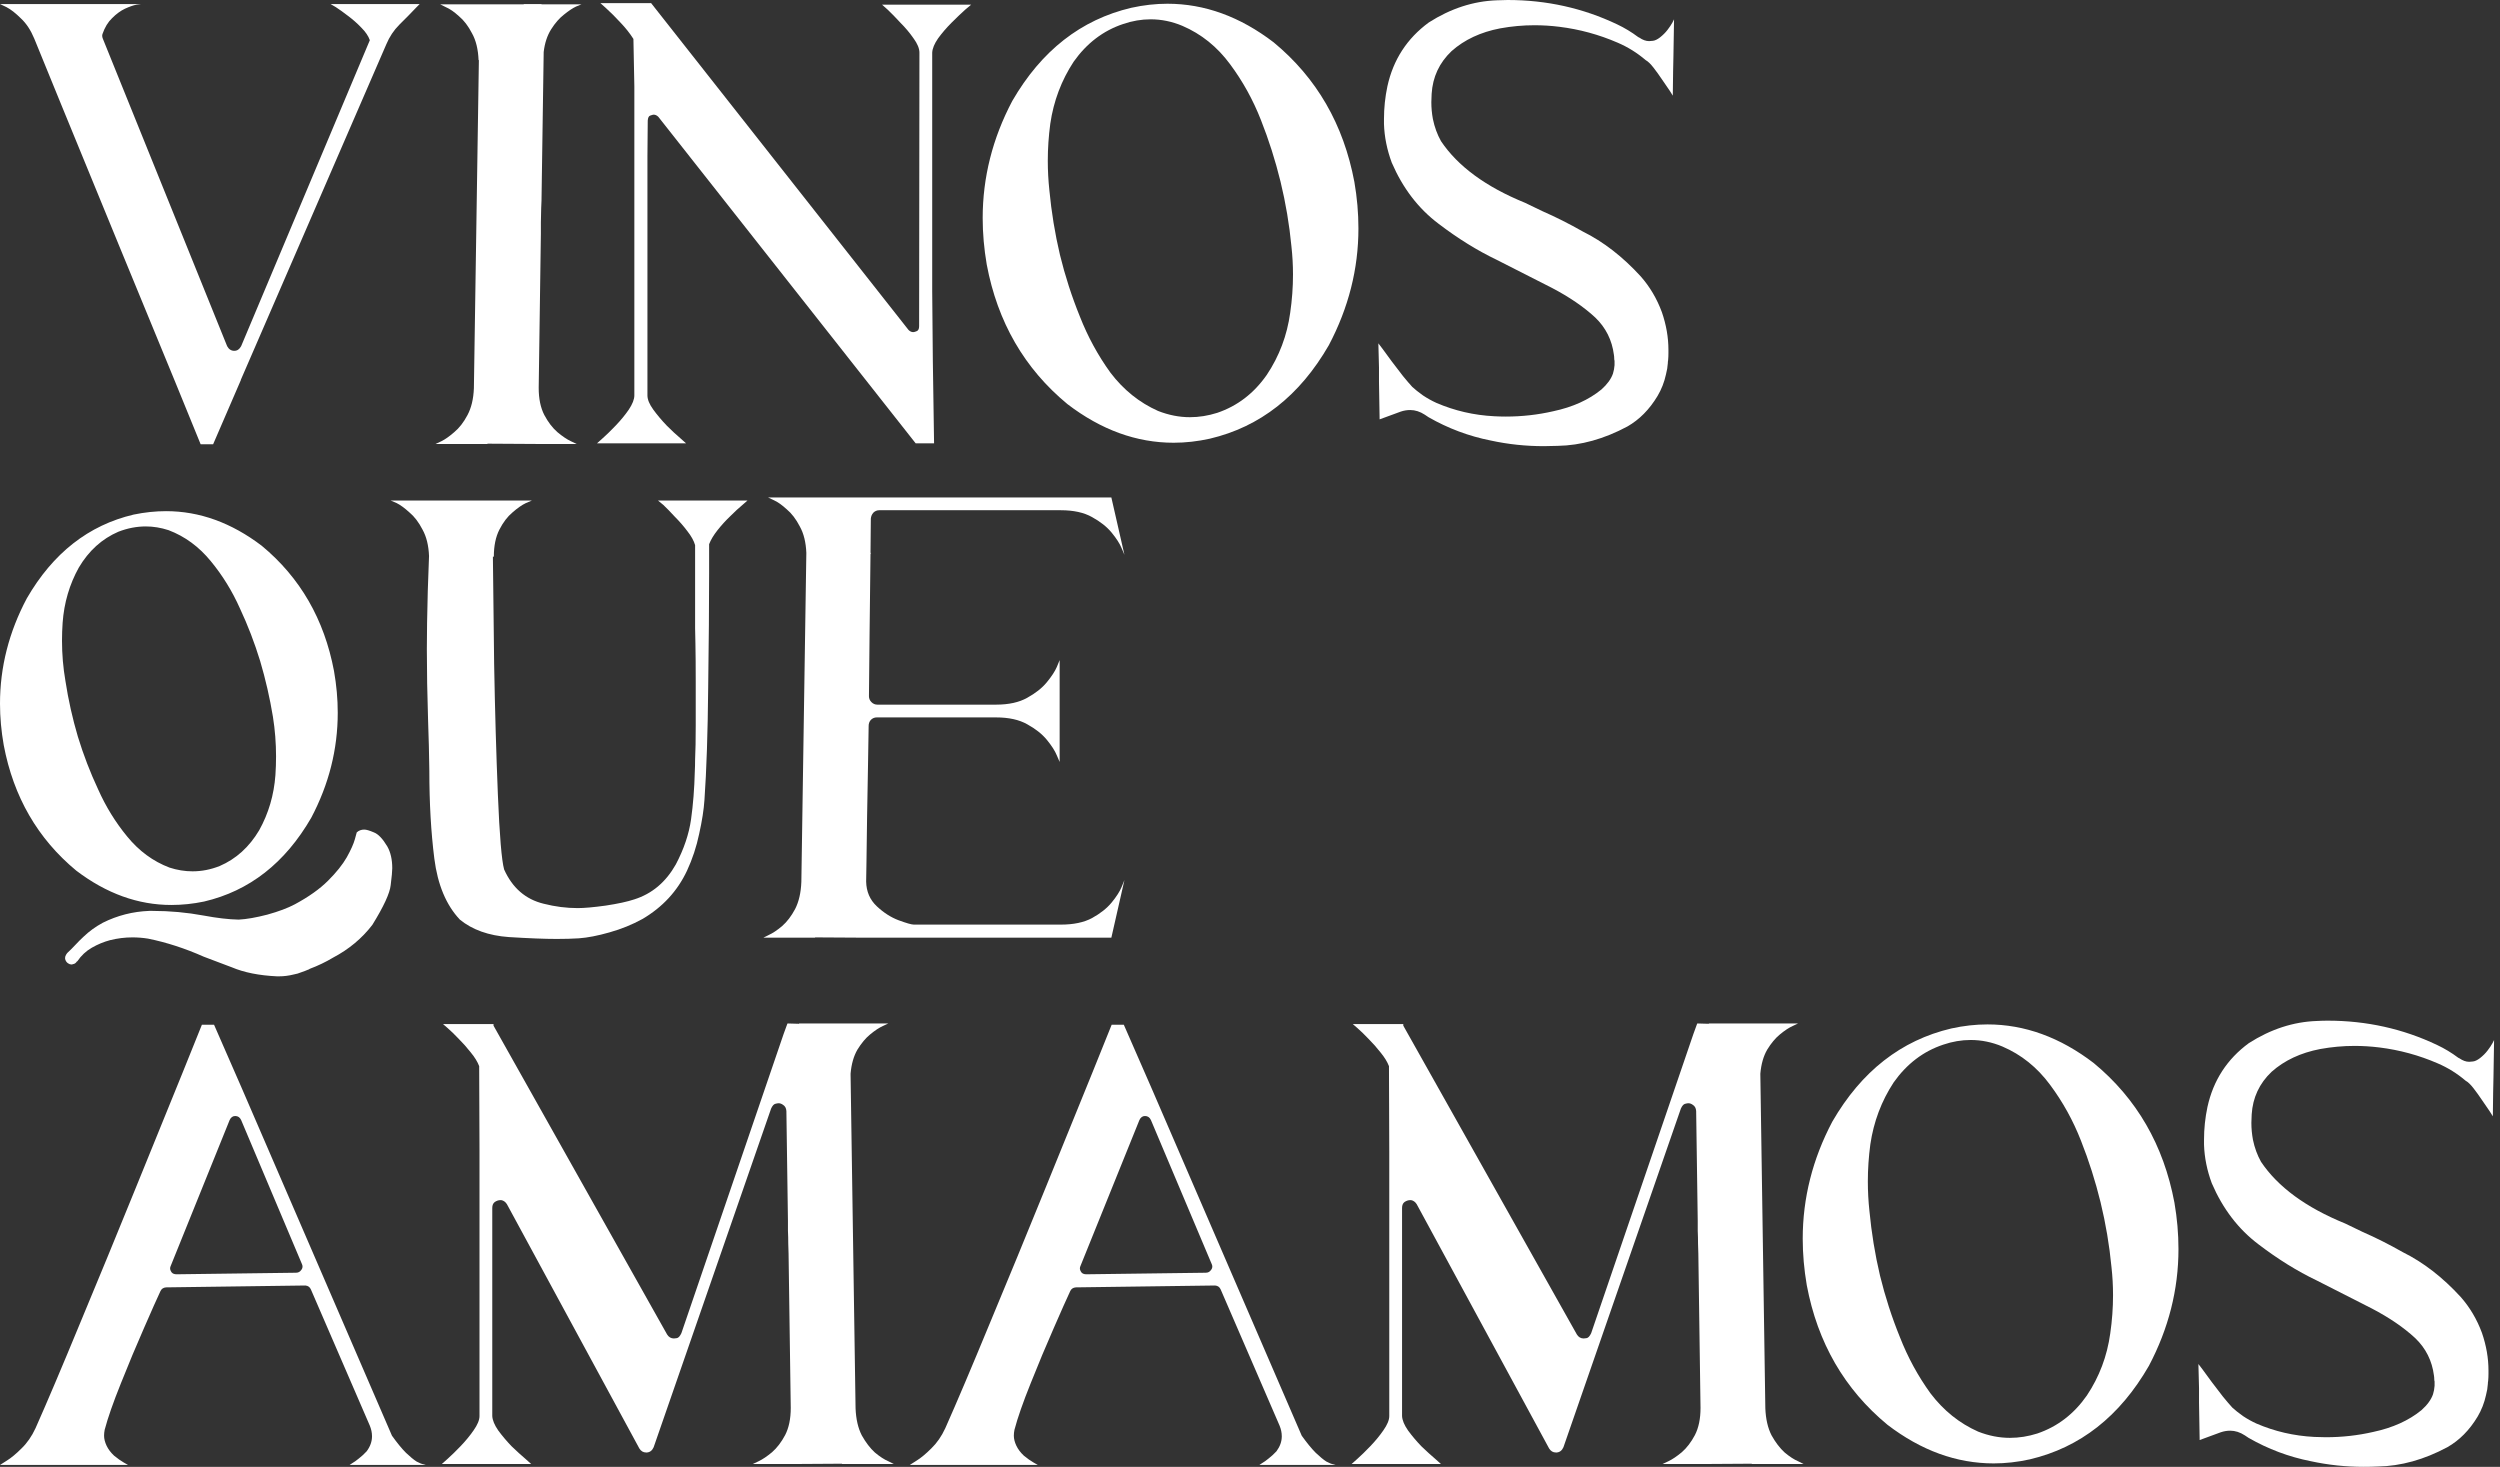
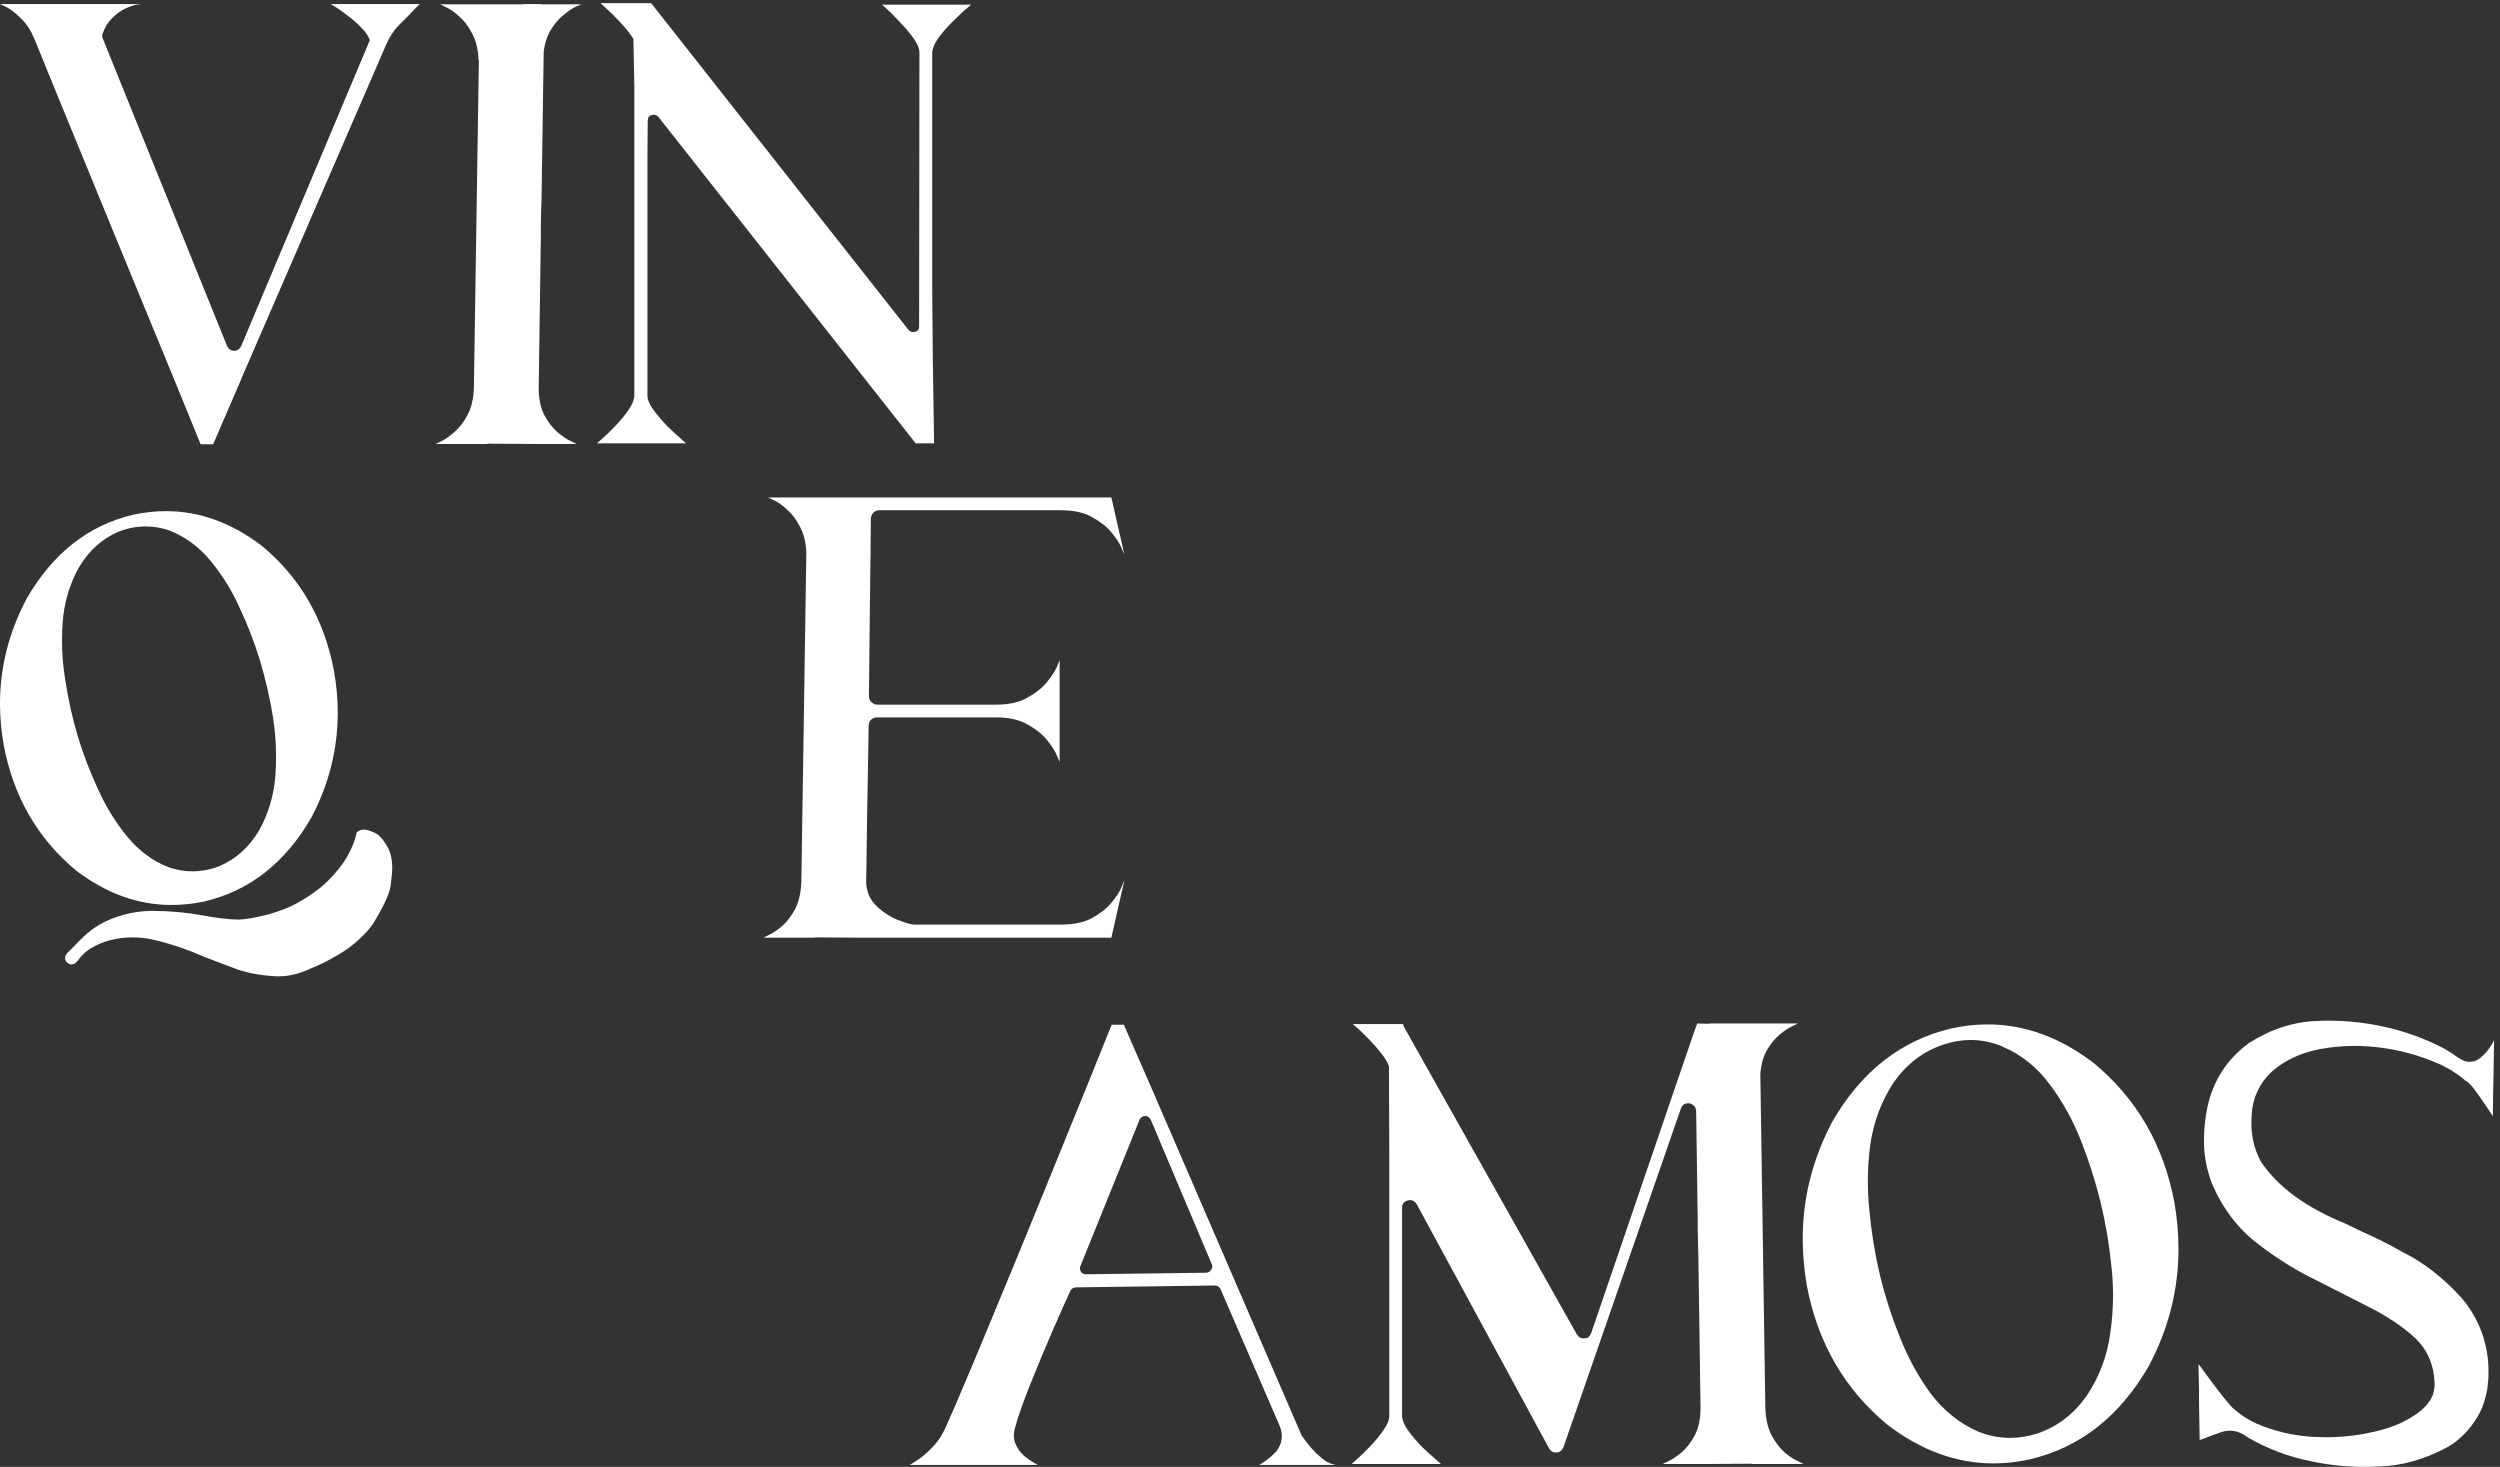
<svg xmlns="http://www.w3.org/2000/svg" fill="none" viewBox="0 0 196 115" height="115" width="196">
  <rect x="0" y="0" width="196" height="115" fill="#333333" stroke="none" />
  <path fill="white" d="M32.903 0.318L32.659 0.562C32.48 0.741 32.268 0.961 32.023 1.221C31.779 1.466 31.543 1.702 31.315 1.93C30.875 2.369 30.534 2.882 30.289 3.469L18.882 29.776V29.801L16.708 34.833H15.731L13.777 30.045C12.474 26.869 10.976 23.23 9.282 19.126C7.605 15.023 6.115 11.391 4.812 8.232C3.509 5.056 2.801 3.322 2.687 3.029C2.41 2.361 2.06 1.832 1.637 1.441C1.229 1.034 0.855 0.741 0.513 0.562L0 0.318H11.065L10.699 0.366C10.455 0.415 10.153 0.521 9.795 0.684C9.453 0.847 9.119 1.091 8.794 1.417C8.468 1.726 8.216 2.141 8.036 2.663C8.02 2.711 8.012 2.76 8.012 2.809C8.012 2.874 8.028 2.947 8.061 3.029L17.807 27.138C17.937 27.382 18.125 27.505 18.369 27.505C18.597 27.505 18.776 27.382 18.906 27.138L28.995 3.151C28.881 2.825 28.661 2.5 28.335 2.174C28.009 1.832 27.659 1.523 27.285 1.246C26.927 0.969 26.609 0.741 26.332 0.562L25.917 0.318H32.903Z" />
  <path fill="white" d="M42.234 30.411C42.234 31.258 42.38 31.966 42.674 32.536C42.967 33.09 43.309 33.538 43.7 33.88C44.09 34.206 44.441 34.442 44.75 34.588L45.214 34.808H42.161L38.203 34.784L38.228 34.808H34.149L34.613 34.588C34.906 34.442 35.24 34.206 35.614 33.88C36.005 33.554 36.347 33.115 36.64 32.561C36.95 31.991 37.121 31.283 37.153 30.436L37.544 4.714H37.52C37.487 3.868 37.316 3.167 37.007 2.614C36.714 2.044 36.371 1.596 35.981 1.27C35.606 0.928 35.264 0.692 34.955 0.562L34.515 0.342H41.061V0.318H42.454V0.342H45.58L45.165 0.513C44.888 0.643 44.571 0.855 44.212 1.148C43.854 1.425 43.52 1.808 43.211 2.296C42.902 2.785 42.706 3.379 42.625 4.079L42.454 15.731C42.454 15.861 42.446 16.056 42.429 16.317C42.429 16.675 42.421 17.05 42.405 17.441C42.405 17.832 42.405 18.125 42.405 18.32L42.234 30.411Z" />
  <path fill="white" d="M76.138 0.366L75.674 0.757C75.365 1.034 75.007 1.376 74.599 1.783C74.209 2.174 73.859 2.581 73.549 3.004C73.256 3.428 73.101 3.802 73.085 4.128V22.839L73.134 28.262L73.231 34.759H71.79L51.614 9.16C51.5 9.046 51.378 8.989 51.247 8.989C51.199 8.989 51.109 9.013 50.979 9.062C50.865 9.095 50.8 9.225 50.783 9.453L50.759 12.262V30.998C50.759 31.323 50.914 31.698 51.223 32.121C51.532 32.545 51.883 32.96 52.273 33.367C52.664 33.758 53.014 34.084 53.324 34.344L53.788 34.759H46.802L47.266 34.344C47.559 34.084 47.893 33.758 48.267 33.367C48.658 32.96 49 32.545 49.293 32.121C49.586 31.681 49.733 31.307 49.733 30.998V6.766L49.66 3.053C49.383 2.614 49.041 2.182 48.634 1.759C48.243 1.335 47.885 0.977 47.559 0.684L47.07 0.244H51.028V0.22L71.228 25.868C71.343 25.982 71.465 26.039 71.595 26.039C71.66 26.039 71.75 26.015 71.864 25.966C71.994 25.917 72.059 25.787 72.059 25.575L72.083 4.348V4.128C72.083 3.802 71.929 3.428 71.619 3.004C71.326 2.581 70.984 2.174 70.593 1.783C70.219 1.376 69.885 1.034 69.592 0.757L69.152 0.366H76.138Z" />
-   <path fill="white" d="M106.183 14.265C106.395 15.487 106.501 16.7 106.501 17.905C106.501 21.08 105.727 24.134 104.18 27.065C101.9 31.022 98.79 33.465 94.849 34.393C93.888 34.605 92.944 34.711 92.016 34.711C89.101 34.711 86.324 33.701 83.686 31.681C80.315 28.897 78.206 25.249 77.36 20.738C77.148 19.501 77.042 18.288 77.042 17.099C77.042 13.907 77.816 10.845 79.363 7.914C81.642 3.973 84.753 1.539 88.694 0.611C89.654 0.399 90.599 0.293 91.527 0.293C94.442 0.293 97.219 1.303 99.857 3.322C103.228 6.107 105.336 9.754 106.183 14.265ZM101.151 24.524C101.298 23.515 101.371 22.513 101.371 21.52C101.371 20.787 101.33 20.054 101.249 19.322C101.086 17.612 100.801 15.918 100.394 14.241C99.987 12.58 99.474 10.968 98.855 9.404C98.236 7.825 97.43 6.367 96.437 5.032C95.427 3.664 94.181 2.663 92.7 2.027C91.885 1.685 91.055 1.514 90.208 1.514C89.492 1.514 88.775 1.637 88.059 1.881C86.495 2.402 85.201 3.387 84.175 4.837C83.214 6.302 82.603 7.922 82.343 9.697C82.212 10.675 82.147 11.643 82.147 12.604C82.147 13.37 82.188 14.135 82.269 14.9C82.432 16.627 82.709 18.32 83.1 19.981C83.507 21.642 84.028 23.254 84.663 24.818C85.282 26.397 86.08 27.863 87.057 29.214C88.083 30.566 89.329 31.567 90.794 32.219C91.625 32.545 92.455 32.708 93.286 32.708C94.002 32.708 94.719 32.593 95.436 32.365C97.015 31.828 98.31 30.835 99.319 29.385C100.296 27.92 100.907 26.299 101.151 24.524Z" />
-   <path fill="white" d="M128.534 2.956C128.794 3.135 129.047 3.224 129.291 3.224C129.34 3.224 129.438 3.216 129.584 3.2C129.747 3.184 129.934 3.094 130.146 2.931C130.374 2.752 130.569 2.557 130.732 2.345C130.895 2.133 131.025 1.938 131.123 1.759L131.245 1.514L131.196 4.446L131.172 5.594L131.147 7.499L130.903 7.108C130.74 6.864 130.545 6.579 130.317 6.253C130.089 5.911 129.861 5.594 129.633 5.301C129.405 5.007 129.201 4.812 129.022 4.714C128.355 4.144 127.622 3.688 126.824 3.346C125.358 2.711 123.836 2.296 122.256 2.101C121.605 2.019 120.953 1.979 120.302 1.979C119.406 1.979 118.511 2.06 117.615 2.223C116.084 2.516 114.814 3.11 113.804 4.006C112.844 4.918 112.323 6.033 112.241 7.352C112.225 7.58 112.217 7.8 112.217 8.012C112.217 8.452 112.257 8.891 112.339 9.331C112.469 9.966 112.681 10.544 112.974 11.065C114.293 13.036 116.491 14.648 119.569 15.902C120.025 16.113 120.481 16.333 120.937 16.561C121.979 17.017 123.03 17.547 124.088 18.149C125.7 18.947 127.215 20.119 128.631 21.667C129.348 22.481 129.902 23.417 130.292 24.476C130.634 25.469 130.805 26.454 130.805 27.431V27.7C130.805 27.879 130.797 28.058 130.781 28.237C130.765 28.319 130.757 28.4 130.757 28.482C130.74 28.759 130.691 29.052 130.61 29.361C130.48 29.963 130.26 30.525 129.951 31.046C129.315 32.105 128.526 32.903 127.581 33.44C125.757 34.417 123.942 34.922 122.134 34.955C121.759 34.971 121.393 34.979 121.035 34.979C119.618 34.979 118.234 34.833 116.882 34.539C115.156 34.197 113.528 33.587 111.997 32.708C111.915 32.659 111.818 32.593 111.704 32.512C111.329 32.268 110.946 32.146 110.556 32.146C110.311 32.146 110.067 32.186 109.823 32.268L108.162 32.878L108.113 29.947V28.824L108.064 26.918L108.382 27.334C108.577 27.61 108.821 27.944 109.114 28.335C109.408 28.726 109.701 29.109 109.994 29.483C110.287 29.841 110.531 30.126 110.727 30.338C110.938 30.534 111.215 30.753 111.557 30.998C111.899 31.226 112.249 31.421 112.607 31.584C114.041 32.203 115.555 32.553 117.151 32.634C117.46 32.651 117.762 32.659 118.055 32.659C119.325 32.659 120.562 32.52 121.768 32.243C123.298 31.918 124.56 31.348 125.554 30.534C126.01 30.126 126.311 29.711 126.457 29.288C126.523 29.076 126.563 28.856 126.58 28.628V28.286C126.563 28.237 126.555 28.18 126.555 28.115C126.555 28.017 126.547 27.92 126.531 27.822C126.384 26.666 125.896 25.689 125.065 24.891C124.169 24.06 123.038 23.287 121.67 22.57L117.346 20.372C115.816 19.639 114.293 18.695 112.778 17.538C111.199 16.35 109.978 14.754 109.114 12.751C108.74 11.741 108.536 10.732 108.504 9.722V9.331C108.504 8.468 108.593 7.613 108.772 6.766C109.228 4.682 110.311 3.013 112.021 1.759C113.731 0.668 115.506 0.09 117.346 0.024C117.639 0.008 117.924 0 118.201 0C121.246 0 124.104 0.635 126.775 1.905C127.361 2.182 127.915 2.516 128.436 2.907L128.534 2.956Z" />
-   <path fill="white" d="M30.729 112.557C31.136 113.127 31.502 113.575 31.828 113.9C32.154 114.21 32.431 114.438 32.659 114.584C32.903 114.715 33.09 114.788 33.22 114.804L33.391 114.853H27.407L27.627 114.707C27.773 114.625 27.944 114.503 28.14 114.34C28.351 114.177 28.555 113.99 28.75 113.778C29.027 113.404 29.166 113.013 29.166 112.606C29.166 112.329 29.109 112.052 28.995 111.775L24.378 101.101C24.297 100.905 24.15 100.8 23.938 100.783L13.02 100.93C12.808 100.946 12.661 101.044 12.58 101.223C12.319 101.777 11.888 102.746 11.285 104.13C10.683 105.498 10.08 106.939 9.478 108.453C8.875 109.951 8.452 111.165 8.207 112.093C8.175 112.256 8.159 112.41 8.159 112.557C8.159 112.801 8.224 113.062 8.354 113.339C8.484 113.615 8.68 113.876 8.94 114.12C9.217 114.348 9.469 114.527 9.697 114.658L10.039 114.853H0L0.537 114.511C0.879 114.299 1.262 113.982 1.685 113.558C2.125 113.135 2.492 112.606 2.785 111.971C3.697 109.919 4.861 107.175 6.278 103.739C7.711 100.303 9.152 96.802 10.601 93.235C12.05 89.653 13.288 86.608 14.314 84.1L15.829 80.338H16.781L18.98 85.37L30.729 112.557ZM13.386 99.244C13.353 99.309 13.337 99.375 13.337 99.44C13.337 99.537 13.378 99.643 13.459 99.757C13.541 99.855 13.671 99.904 13.85 99.904L23.205 99.782C23.385 99.782 23.523 99.709 23.621 99.562C23.686 99.481 23.718 99.391 23.718 99.293C23.718 99.228 23.702 99.163 23.67 99.098L18.906 87.813C18.809 87.601 18.654 87.495 18.442 87.495C18.247 87.495 18.1 87.601 18.003 87.813L13.386 99.244Z" />
-   <path fill="white" d="M70.08 114.78H66.001L66.026 114.755L62.069 114.78H59.015L59.479 114.56C59.789 114.413 60.139 114.177 60.53 113.852C60.92 113.51 61.262 113.062 61.556 112.508C61.849 111.938 61.995 111.23 61.995 110.383L61.824 98.292C61.824 98.113 61.816 97.852 61.8 97.51C61.8 97.168 61.792 96.826 61.775 96.484C61.775 96.142 61.775 95.882 61.775 95.703L61.653 87.104C61.637 86.876 61.547 86.713 61.385 86.616C61.27 86.534 61.157 86.494 61.042 86.494C60.977 86.494 60.888 86.51 60.774 86.543C60.66 86.575 60.554 86.697 60.456 86.909L51.247 113.461C51.133 113.721 50.954 113.86 50.71 113.876H50.661C50.433 113.876 50.254 113.77 50.124 113.558L39.742 94.408C39.628 94.229 39.482 94.123 39.303 94.09H39.229C39.083 94.09 38.936 94.139 38.79 94.237C38.66 94.335 38.594 94.489 38.594 94.701V111.018C38.611 111.344 38.765 111.718 39.058 112.142C39.368 112.565 39.718 112.98 40.109 113.387C40.516 113.778 40.874 114.104 41.184 114.365L41.648 114.78H34.637L35.101 114.365C35.394 114.104 35.728 113.778 36.103 113.387C36.494 112.98 36.836 112.565 37.129 112.142C37.438 111.702 37.593 111.328 37.593 111.018V90.255L37.568 83.587C37.438 83.245 37.218 82.887 36.909 82.512C36.616 82.138 36.298 81.779 35.956 81.437C35.63 81.095 35.346 80.818 35.101 80.607L34.735 80.289H38.692V80.411L52.298 104.618C52.428 104.83 52.607 104.936 52.835 104.936C52.851 104.936 52.925 104.928 53.055 104.911C53.185 104.895 53.307 104.765 53.421 104.521L61.433 81.071L61.727 80.265L61.751 80.24L62.63 80.265L62.655 80.24H69.641L69.225 80.436C68.932 80.566 68.599 80.786 68.224 81.095C67.866 81.388 67.532 81.787 67.222 82.292C66.929 82.797 66.75 83.424 66.685 84.173V84.246L67.076 110.407C67.109 111.254 67.271 111.963 67.564 112.533C67.874 113.086 68.216 113.534 68.59 113.876C68.981 114.202 69.331 114.43 69.641 114.56L70.08 114.78Z" />
  <path fill="white" d="M102.055 112.557C102.462 113.127 102.829 113.575 103.154 113.9C103.48 114.21 103.757 114.438 103.985 114.584C104.229 114.715 104.416 114.788 104.547 114.804L104.718 114.853H98.733L98.953 114.707C99.1 114.625 99.27 114.503 99.466 114.34C99.678 114.177 99.881 113.99 100.077 113.778C100.353 113.404 100.492 113.013 100.492 112.606C100.492 112.329 100.435 112.052 100.321 111.775L95.704 101.101C95.623 100.905 95.476 100.8 95.264 100.783L84.346 100.93C84.134 100.946 83.987 101.044 83.906 101.223C83.645 101.777 83.214 102.746 82.611 104.13C82.009 105.498 81.406 106.939 80.804 108.453C80.201 109.951 79.778 111.165 79.534 112.093C79.501 112.256 79.485 112.41 79.485 112.557C79.485 112.801 79.55 113.062 79.68 113.339C79.81 113.615 80.006 113.876 80.266 114.12C80.543 114.348 80.796 114.527 81.024 114.658L81.366 114.853H71.326L71.864 114.511C72.206 114.299 72.588 113.982 73.012 113.558C73.451 113.135 73.818 112.606 74.111 111.971C75.023 109.919 76.187 107.175 77.604 103.739C79.037 100.303 80.478 96.802 81.927 93.235C83.377 89.653 84.614 86.608 85.64 84.1L87.155 80.338H88.107L90.306 85.37L102.055 112.557ZM84.712 99.244C84.68 99.309 84.663 99.375 84.663 99.44C84.663 99.537 84.704 99.643 84.785 99.757C84.867 99.855 84.997 99.904 85.176 99.904L94.532 99.782C94.711 99.782 94.849 99.709 94.947 99.562C95.012 99.481 95.045 99.391 95.045 99.293C95.045 99.228 95.028 99.163 94.996 99.098L90.233 87.813C90.135 87.601 89.98 87.495 89.768 87.495C89.573 87.495 89.427 87.601 89.329 87.813L84.712 99.244Z" />
  <path fill="white" d="M141.407 114.78H137.327L137.352 114.755L133.395 114.78H130.341L130.805 114.56C131.115 114.413 131.465 114.177 131.856 113.852C132.247 113.51 132.589 113.062 132.882 112.508C133.175 111.938 133.321 111.23 133.321 110.383L133.15 98.292C133.15 98.113 133.142 97.852 133.126 97.51C133.126 97.168 133.118 96.826 133.102 96.484C133.102 96.142 133.102 95.882 133.102 95.703L132.979 87.104C132.963 86.876 132.874 86.713 132.711 86.616C132.597 86.534 132.483 86.494 132.369 86.494C132.304 86.494 132.214 86.51 132.1 86.543C131.986 86.575 131.88 86.697 131.782 86.909L122.574 113.461C122.46 113.721 122.28 113.86 122.036 113.876H121.987C121.759 113.876 121.58 113.77 121.45 113.558L111.069 94.408C110.955 94.229 110.808 94.123 110.629 94.09H110.556C110.409 94.09 110.262 94.139 110.116 94.237C109.986 94.335 109.921 94.489 109.921 94.701V111.018C109.937 111.344 110.092 111.718 110.385 112.142C110.694 112.565 111.044 112.98 111.435 113.387C111.842 113.778 112.2 114.104 112.51 114.365L112.974 114.78H105.963L106.427 114.365C106.721 114.104 107.054 113.778 107.429 113.387C107.82 112.98 108.162 112.565 108.455 112.142C108.764 111.702 108.919 111.328 108.919 111.018V90.255L108.895 83.587C108.764 83.245 108.544 82.887 108.235 82.512C107.942 82.138 107.624 81.779 107.282 81.437C106.957 81.095 106.672 80.818 106.427 80.607L106.061 80.289H110.018V80.411L123.624 104.618C123.754 104.83 123.933 104.936 124.161 104.936C124.178 104.936 124.251 104.928 124.381 104.911C124.511 104.895 124.634 104.765 124.748 104.521L132.76 81.071L133.053 80.265L133.077 80.24L133.956 80.265L133.981 80.24H140.967L140.552 80.436C140.259 80.566 139.925 80.786 139.55 81.095C139.192 81.388 138.858 81.787 138.549 82.292C138.256 82.797 138.076 83.424 138.011 84.173V84.246L138.402 110.407C138.435 111.254 138.598 111.963 138.891 112.533C139.2 113.086 139.542 113.534 139.917 113.876C140.307 114.202 140.658 114.43 140.967 114.56L141.407 114.78Z" />
  <path fill="white" d="M170.475 94.286C170.686 95.507 170.792 96.72 170.792 97.925C170.792 101.101 170.019 104.154 168.472 107.085C166.192 111.043 163.081 113.485 159.14 114.413C158.18 114.625 157.235 114.731 156.307 114.731C153.392 114.731 150.616 113.721 147.977 111.702C144.607 108.917 142.498 105.27 141.651 100.759C141.439 99.521 141.333 98.308 141.333 97.119C141.333 93.927 142.107 90.866 143.654 87.935C145.934 83.994 149.044 81.559 152.985 80.631C153.946 80.419 154.89 80.314 155.818 80.314C158.733 80.314 161.51 81.323 164.148 83.343C167.519 86.127 169.628 89.775 170.475 94.286ZM165.443 104.545C165.589 103.535 165.662 102.534 165.662 101.541C165.662 100.808 165.622 100.075 165.54 99.342C165.377 97.632 165.092 95.939 164.685 94.261C164.278 92.6 163.765 90.988 163.146 89.425C162.528 87.845 161.722 86.388 160.728 85.052C159.719 83.684 158.473 82.683 156.991 82.048C156.177 81.706 155.346 81.535 154.499 81.535C153.783 81.535 153.066 81.657 152.35 81.901C150.787 82.422 149.492 83.408 148.466 84.857C147.505 86.323 146.895 87.943 146.634 89.718C146.504 90.695 146.439 91.664 146.439 92.625C146.439 93.39 146.479 94.156 146.561 94.921C146.724 96.647 147 98.341 147.391 100.002C147.798 101.663 148.319 103.275 148.955 104.838C149.573 106.418 150.371 107.883 151.348 109.235C152.374 110.587 153.62 111.588 155.086 112.239C155.916 112.565 156.747 112.728 157.577 112.728C158.294 112.728 159.01 112.614 159.727 112.386C161.306 111.849 162.601 110.855 163.611 109.406C164.588 107.94 165.198 106.32 165.443 104.545Z" />
-   <path fill="white" d="M192.825 82.976C193.086 83.155 193.338 83.245 193.582 83.245C193.631 83.245 193.729 83.237 193.875 83.22C194.038 83.204 194.225 83.115 194.437 82.952C194.665 82.773 194.861 82.577 195.023 82.365C195.186 82.154 195.317 81.958 195.414 81.779L195.536 81.535L195.488 84.466L195.463 85.614L195.439 87.519L195.194 87.129C195.032 86.884 194.836 86.6 194.608 86.274C194.38 85.932 194.152 85.614 193.924 85.321C193.696 85.028 193.493 84.833 193.314 84.735C192.646 84.165 191.913 83.709 191.115 83.367C189.65 82.732 188.127 82.317 186.547 82.121C185.896 82.04 185.245 81.999 184.593 81.999C183.698 81.999 182.802 82.081 181.906 82.243C180.376 82.537 179.105 83.131 178.096 84.026C177.135 84.938 176.614 86.054 176.532 87.373C176.516 87.601 176.508 87.821 176.508 88.032C176.508 88.472 176.549 88.912 176.63 89.352C176.76 89.987 176.972 90.565 177.265 91.086C178.584 93.056 180.783 94.668 183.86 95.922C184.316 96.134 184.772 96.354 185.228 96.582C186.271 97.038 187.321 97.567 188.379 98.17C189.992 98.968 191.506 100.14 192.923 101.687C193.639 102.501 194.193 103.438 194.584 104.496C194.926 105.49 195.097 106.475 195.097 107.452V107.72C195.097 107.9 195.089 108.079 195.072 108.258C195.056 108.339 195.048 108.421 195.048 108.502C195.032 108.779 194.983 109.072 194.901 109.382C194.771 109.984 194.551 110.546 194.242 111.067C193.607 112.125 192.817 112.923 191.872 113.461C190.049 114.438 188.233 114.943 186.425 114.975C186.051 114.992 185.684 115 185.326 115C183.909 115 182.525 114.853 181.173 114.56C179.447 114.218 177.819 113.607 176.288 112.728C176.207 112.679 176.109 112.614 175.995 112.533C175.62 112.288 175.238 112.166 174.847 112.166C174.603 112.166 174.358 112.207 174.114 112.288L172.453 112.899L172.404 109.968V108.844L172.355 106.939L172.673 107.354C172.868 107.631 173.113 107.965 173.406 108.356C173.699 108.746 173.992 109.129 174.285 109.504C174.578 109.862 174.822 110.147 175.018 110.359C175.23 110.554 175.506 110.774 175.848 111.018C176.19 111.246 176.541 111.441 176.899 111.604C178.332 112.223 179.846 112.573 181.442 112.655C181.752 112.671 182.053 112.679 182.346 112.679C183.616 112.679 184.854 112.541 186.059 112.264C187.59 111.938 188.852 111.368 189.845 110.554C190.301 110.147 190.602 109.732 190.749 109.308C190.814 109.097 190.855 108.877 190.871 108.649V108.307C190.855 108.258 190.846 108.201 190.846 108.136C190.846 108.038 190.838 107.94 190.822 107.843C190.675 106.686 190.187 105.709 189.356 104.911C188.461 104.081 187.329 103.307 185.961 102.591L181.638 100.392C180.107 99.66 178.584 98.715 177.07 97.559C175.49 96.37 174.269 94.774 173.406 92.771C173.031 91.762 172.828 90.752 172.795 89.742V89.352C172.795 88.489 172.885 87.633 173.064 86.787C173.52 84.702 174.603 83.033 176.313 81.779C178.022 80.688 179.797 80.11 181.638 80.045C181.931 80.029 182.216 80.02 182.492 80.02C185.538 80.02 188.396 80.656 191.066 81.926C191.653 82.203 192.206 82.537 192.727 82.927L192.825 82.976Z" />
+   <path fill="white" d="M192.825 82.976C193.086 83.155 193.338 83.245 193.582 83.245C193.631 83.245 193.729 83.237 193.875 83.22C194.038 83.204 194.225 83.115 194.437 82.952C194.665 82.773 194.861 82.577 195.023 82.365C195.186 82.154 195.317 81.958 195.414 81.779L195.536 81.535L195.488 84.466L195.463 85.614L195.439 87.519C195.032 86.884 194.836 86.6 194.608 86.274C194.38 85.932 194.152 85.614 193.924 85.321C193.696 85.028 193.493 84.833 193.314 84.735C192.646 84.165 191.913 83.709 191.115 83.367C189.65 82.732 188.127 82.317 186.547 82.121C185.896 82.04 185.245 81.999 184.593 81.999C183.698 81.999 182.802 82.081 181.906 82.243C180.376 82.537 179.105 83.131 178.096 84.026C177.135 84.938 176.614 86.054 176.532 87.373C176.516 87.601 176.508 87.821 176.508 88.032C176.508 88.472 176.549 88.912 176.63 89.352C176.76 89.987 176.972 90.565 177.265 91.086C178.584 93.056 180.783 94.668 183.86 95.922C184.316 96.134 184.772 96.354 185.228 96.582C186.271 97.038 187.321 97.567 188.379 98.17C189.992 98.968 191.506 100.14 192.923 101.687C193.639 102.501 194.193 103.438 194.584 104.496C194.926 105.49 195.097 106.475 195.097 107.452V107.72C195.097 107.9 195.089 108.079 195.072 108.258C195.056 108.339 195.048 108.421 195.048 108.502C195.032 108.779 194.983 109.072 194.901 109.382C194.771 109.984 194.551 110.546 194.242 111.067C193.607 112.125 192.817 112.923 191.872 113.461C190.049 114.438 188.233 114.943 186.425 114.975C186.051 114.992 185.684 115 185.326 115C183.909 115 182.525 114.853 181.173 114.56C179.447 114.218 177.819 113.607 176.288 112.728C176.207 112.679 176.109 112.614 175.995 112.533C175.62 112.288 175.238 112.166 174.847 112.166C174.603 112.166 174.358 112.207 174.114 112.288L172.453 112.899L172.404 109.968V108.844L172.355 106.939L172.673 107.354C172.868 107.631 173.113 107.965 173.406 108.356C173.699 108.746 173.992 109.129 174.285 109.504C174.578 109.862 174.822 110.147 175.018 110.359C175.23 110.554 175.506 110.774 175.848 111.018C176.19 111.246 176.541 111.441 176.899 111.604C178.332 112.223 179.846 112.573 181.442 112.655C181.752 112.671 182.053 112.679 182.346 112.679C183.616 112.679 184.854 112.541 186.059 112.264C187.59 111.938 188.852 111.368 189.845 110.554C190.301 110.147 190.602 109.732 190.749 109.308C190.814 109.097 190.855 108.877 190.871 108.649V108.307C190.855 108.258 190.846 108.201 190.846 108.136C190.846 108.038 190.838 107.94 190.822 107.843C190.675 106.686 190.187 105.709 189.356 104.911C188.461 104.081 187.329 103.307 185.961 102.591L181.638 100.392C180.107 99.66 178.584 98.715 177.07 97.559C175.49 96.37 174.269 94.774 173.406 92.771C173.031 91.762 172.828 90.752 172.795 89.742V89.352C172.795 88.489 172.885 87.633 173.064 86.787C173.52 84.702 174.603 83.033 176.313 81.779C178.022 80.688 179.797 80.11 181.638 80.045C181.931 80.029 182.216 80.02 182.492 80.02C185.538 80.02 188.396 80.656 191.066 81.926C191.653 82.203 192.206 82.537 192.727 82.927L192.825 82.976Z" />
  <path fill="white" d="M26.186 52.606C26.381 53.713 26.479 54.804 26.479 55.879C26.479 58.745 25.787 61.489 24.402 64.111C22.351 67.661 19.55 69.851 15.999 70.681C15.136 70.861 14.281 70.95 13.435 70.95C10.829 70.95 8.346 70.055 5.985 68.263C2.956 65.755 1.058 62.474 0.293 58.419C0.098 57.312 0 56.229 0 55.17C0 52.304 0.7 49.552 2.101 46.914C4.153 43.364 6.945 41.174 10.479 40.343C11.342 40.164 12.189 40.075 13.02 40.075C15.641 40.075 18.141 40.979 20.518 42.786C23.531 45.278 25.42 48.551 26.186 52.606ZM21.593 60.764C21.626 60.276 21.642 59.787 21.642 59.299C21.642 58.256 21.561 57.222 21.398 56.197C21.154 54.715 20.82 53.257 20.396 51.824C19.957 50.391 19.427 49.015 18.809 47.696C18.206 46.344 17.449 45.115 16.537 44.008C15.609 42.868 14.501 42.053 13.215 41.565C12.612 41.369 12.018 41.272 11.432 41.272C10.715 41.272 9.999 41.41 9.282 41.687C7.996 42.241 6.962 43.177 6.18 44.496C5.447 45.815 5.024 47.256 4.91 48.82C4.877 49.292 4.861 49.764 4.861 50.236C4.861 51.295 4.95 52.345 5.13 53.387C5.358 54.869 5.683 56.327 6.107 57.76C6.546 59.193 7.076 60.569 7.694 61.888C8.297 63.239 9.054 64.469 9.966 65.576C10.894 66.716 12.002 67.531 13.288 68.019C13.891 68.214 14.493 68.312 15.096 68.312C15.812 68.312 16.521 68.174 17.221 67.897C18.507 67.343 19.541 66.407 20.323 65.088C21.056 63.769 21.479 62.328 21.593 60.764ZM27.969 65.259C28.131 65.112 28.327 65.039 28.555 65.039C28.718 65.039 28.97 65.112 29.312 65.259C29.654 65.389 30.004 65.755 30.363 66.358C30.623 66.814 30.753 67.384 30.753 68.068C30.753 68.296 30.713 68.736 30.631 69.387C30.566 70.022 30.086 71.064 29.19 72.513C28.376 73.572 27.35 74.427 26.112 75.078C25.542 75.42 24.932 75.713 24.28 75.958C24.248 75.99 24.199 76.015 24.134 76.031C23.987 76.096 23.816 76.161 23.621 76.226C23.425 76.308 23.23 76.365 23.035 76.397C22.644 76.495 22.261 76.544 21.886 76.544H21.715C20.315 76.479 19.134 76.243 18.174 75.836L17.783 75.689C17.164 75.461 16.561 75.233 15.975 75.005C14.509 74.354 13.052 73.881 11.603 73.588C11.196 73.523 10.789 73.491 10.381 73.491C9.795 73.491 9.209 73.564 8.623 73.71C8.134 73.841 7.662 74.036 7.206 74.297C6.75 74.557 6.367 74.915 6.058 75.371H6.033C5.952 75.502 5.846 75.575 5.716 75.591C5.683 75.608 5.643 75.616 5.594 75.616C5.512 75.616 5.423 75.583 5.325 75.518C5.211 75.437 5.138 75.323 5.105 75.176V75.103C5.105 75.005 5.138 74.907 5.203 74.81C5.219 74.777 5.244 74.745 5.276 74.712C5.504 74.5 5.716 74.289 5.911 74.077C6.123 73.849 6.335 73.637 6.546 73.442C6.986 73.018 7.491 72.652 8.061 72.343C9.201 71.773 10.414 71.463 11.7 71.414H11.945C13.313 71.414 14.656 71.537 15.975 71.781C17.017 71.976 17.929 72.082 18.711 72.098C19.33 72.066 20.079 71.935 20.958 71.707C21.837 71.463 22.554 71.195 23.108 70.901C24.199 70.315 25.07 69.696 25.721 69.045C26.373 68.394 26.861 67.783 27.187 67.213C27.513 66.627 27.724 66.154 27.822 65.796L27.969 65.259Z" />
-   <path fill="white" d="M58.6 39.244L58.209 39.586C57.932 39.814 57.615 40.107 57.256 40.466C56.898 40.808 56.564 41.174 56.255 41.565C55.946 41.956 55.726 42.322 55.595 42.664V44.96C55.595 47.37 55.571 50.35 55.522 53.9C55.489 57.434 55.392 60.373 55.229 62.718C55.18 63.468 55.042 64.355 54.814 65.381C54.602 66.391 54.285 67.351 53.861 68.263C53.112 69.859 51.948 71.121 50.368 72.049C49.57 72.489 48.707 72.839 47.779 73.1C46.867 73.36 46.069 73.515 45.385 73.564C44.864 73.597 44.286 73.613 43.651 73.613C42.722 73.613 41.468 73.564 39.889 73.466C38.309 73.352 37.031 72.896 36.054 72.098C34.979 70.958 34.312 69.362 34.051 67.311C33.79 65.243 33.66 62.946 33.66 60.422C33.644 59.136 33.611 57.825 33.562 56.49C33.497 54.47 33.465 52.606 33.465 50.896C33.465 49.675 33.489 48.152 33.538 46.328L33.636 43.592C33.603 42.762 33.432 42.07 33.123 41.516C32.83 40.946 32.488 40.498 32.097 40.172C31.722 39.831 31.388 39.586 31.095 39.44L30.631 39.244H41.697L41.232 39.44C40.923 39.586 40.573 39.831 40.182 40.172C39.791 40.498 39.449 40.946 39.156 41.516C38.863 42.086 38.717 42.794 38.717 43.641H38.643C38.66 45.644 38.692 48.461 38.741 52.093C38.806 55.708 38.904 59.111 39.034 62.303C39.164 65.495 39.327 67.449 39.523 68.166C40.174 69.615 41.208 70.511 42.625 70.853C43.52 71.081 44.408 71.195 45.287 71.195C45.808 71.195 46.541 71.129 47.486 70.999C48.447 70.853 49.196 70.69 49.733 70.51C51.117 70.071 52.2 69.159 52.982 67.775C53.617 66.57 54.016 65.389 54.179 64.233C54.341 63.077 54.439 61.831 54.472 60.496C54.488 60.186 54.496 59.869 54.496 59.543C54.529 58.875 54.545 57.98 54.545 56.856C54.545 55.732 54.545 54.592 54.545 53.436C54.545 52.264 54.537 51.27 54.521 50.456L54.496 49.235V42.737C54.398 42.395 54.195 42.029 53.886 41.638C53.592 41.247 53.267 40.873 52.908 40.514C52.566 40.14 52.265 39.831 52.005 39.586L51.589 39.244H58.6Z" />
  <path fill="white" d="M83.173 72.489C84.167 72.489 84.981 72.318 85.616 71.976C86.267 71.618 86.78 71.211 87.155 70.755C87.529 70.299 87.79 69.892 87.936 69.534L88.156 68.996L87.13 73.515H67.858L63.901 73.491V73.515H59.846L60.285 73.295C60.578 73.165 60.92 72.937 61.311 72.611C61.702 72.269 62.044 71.822 62.337 71.268C62.63 70.698 62.793 69.989 62.826 69.143L63.217 43.348C63.184 42.517 63.013 41.825 62.704 41.272C62.41 40.702 62.069 40.254 61.678 39.928C61.303 39.586 60.969 39.35 60.676 39.22L60.212 39H87.13L88.156 43.495L87.936 42.982C87.79 42.623 87.529 42.216 87.155 41.76C86.78 41.304 86.267 40.897 85.616 40.539C84.981 40.181 84.167 40.002 83.173 40.002H68.932C68.753 40.002 68.599 40.067 68.468 40.197C68.354 40.327 68.289 40.482 68.273 40.661C68.273 41.28 68.265 42.167 68.248 43.324C68.265 43.34 68.273 43.356 68.273 43.372L68.297 43.397H68.248C68.232 45.351 68.208 47.435 68.175 49.65C68.159 51.865 68.143 53.51 68.126 54.584C68.126 54.763 68.191 54.918 68.322 55.048C68.452 55.179 68.607 55.244 68.786 55.244H78.092C79.086 55.244 79.9 55.065 80.535 54.706C81.186 54.348 81.7 53.941 82.074 53.485C82.448 53.029 82.709 52.63 82.856 52.288L83.076 51.751V59.738L82.856 59.225C82.709 58.867 82.448 58.46 82.074 58.004C81.7 57.548 81.186 57.141 80.535 56.783C79.9 56.424 79.086 56.245 78.092 56.245H68.737C68.558 56.245 68.403 56.31 68.273 56.441C68.159 56.571 68.102 56.726 68.102 56.905C68.086 57.605 68.069 58.615 68.053 59.934C68.037 61.236 68.012 62.596 67.98 64.013C67.963 65.413 67.947 66.61 67.931 67.604L67.906 69.118C67.923 69.9 68.2 70.543 68.737 71.048C69.274 71.553 69.844 71.919 70.447 72.147C71.066 72.375 71.465 72.489 71.644 72.489H83.173Z" />
</svg>